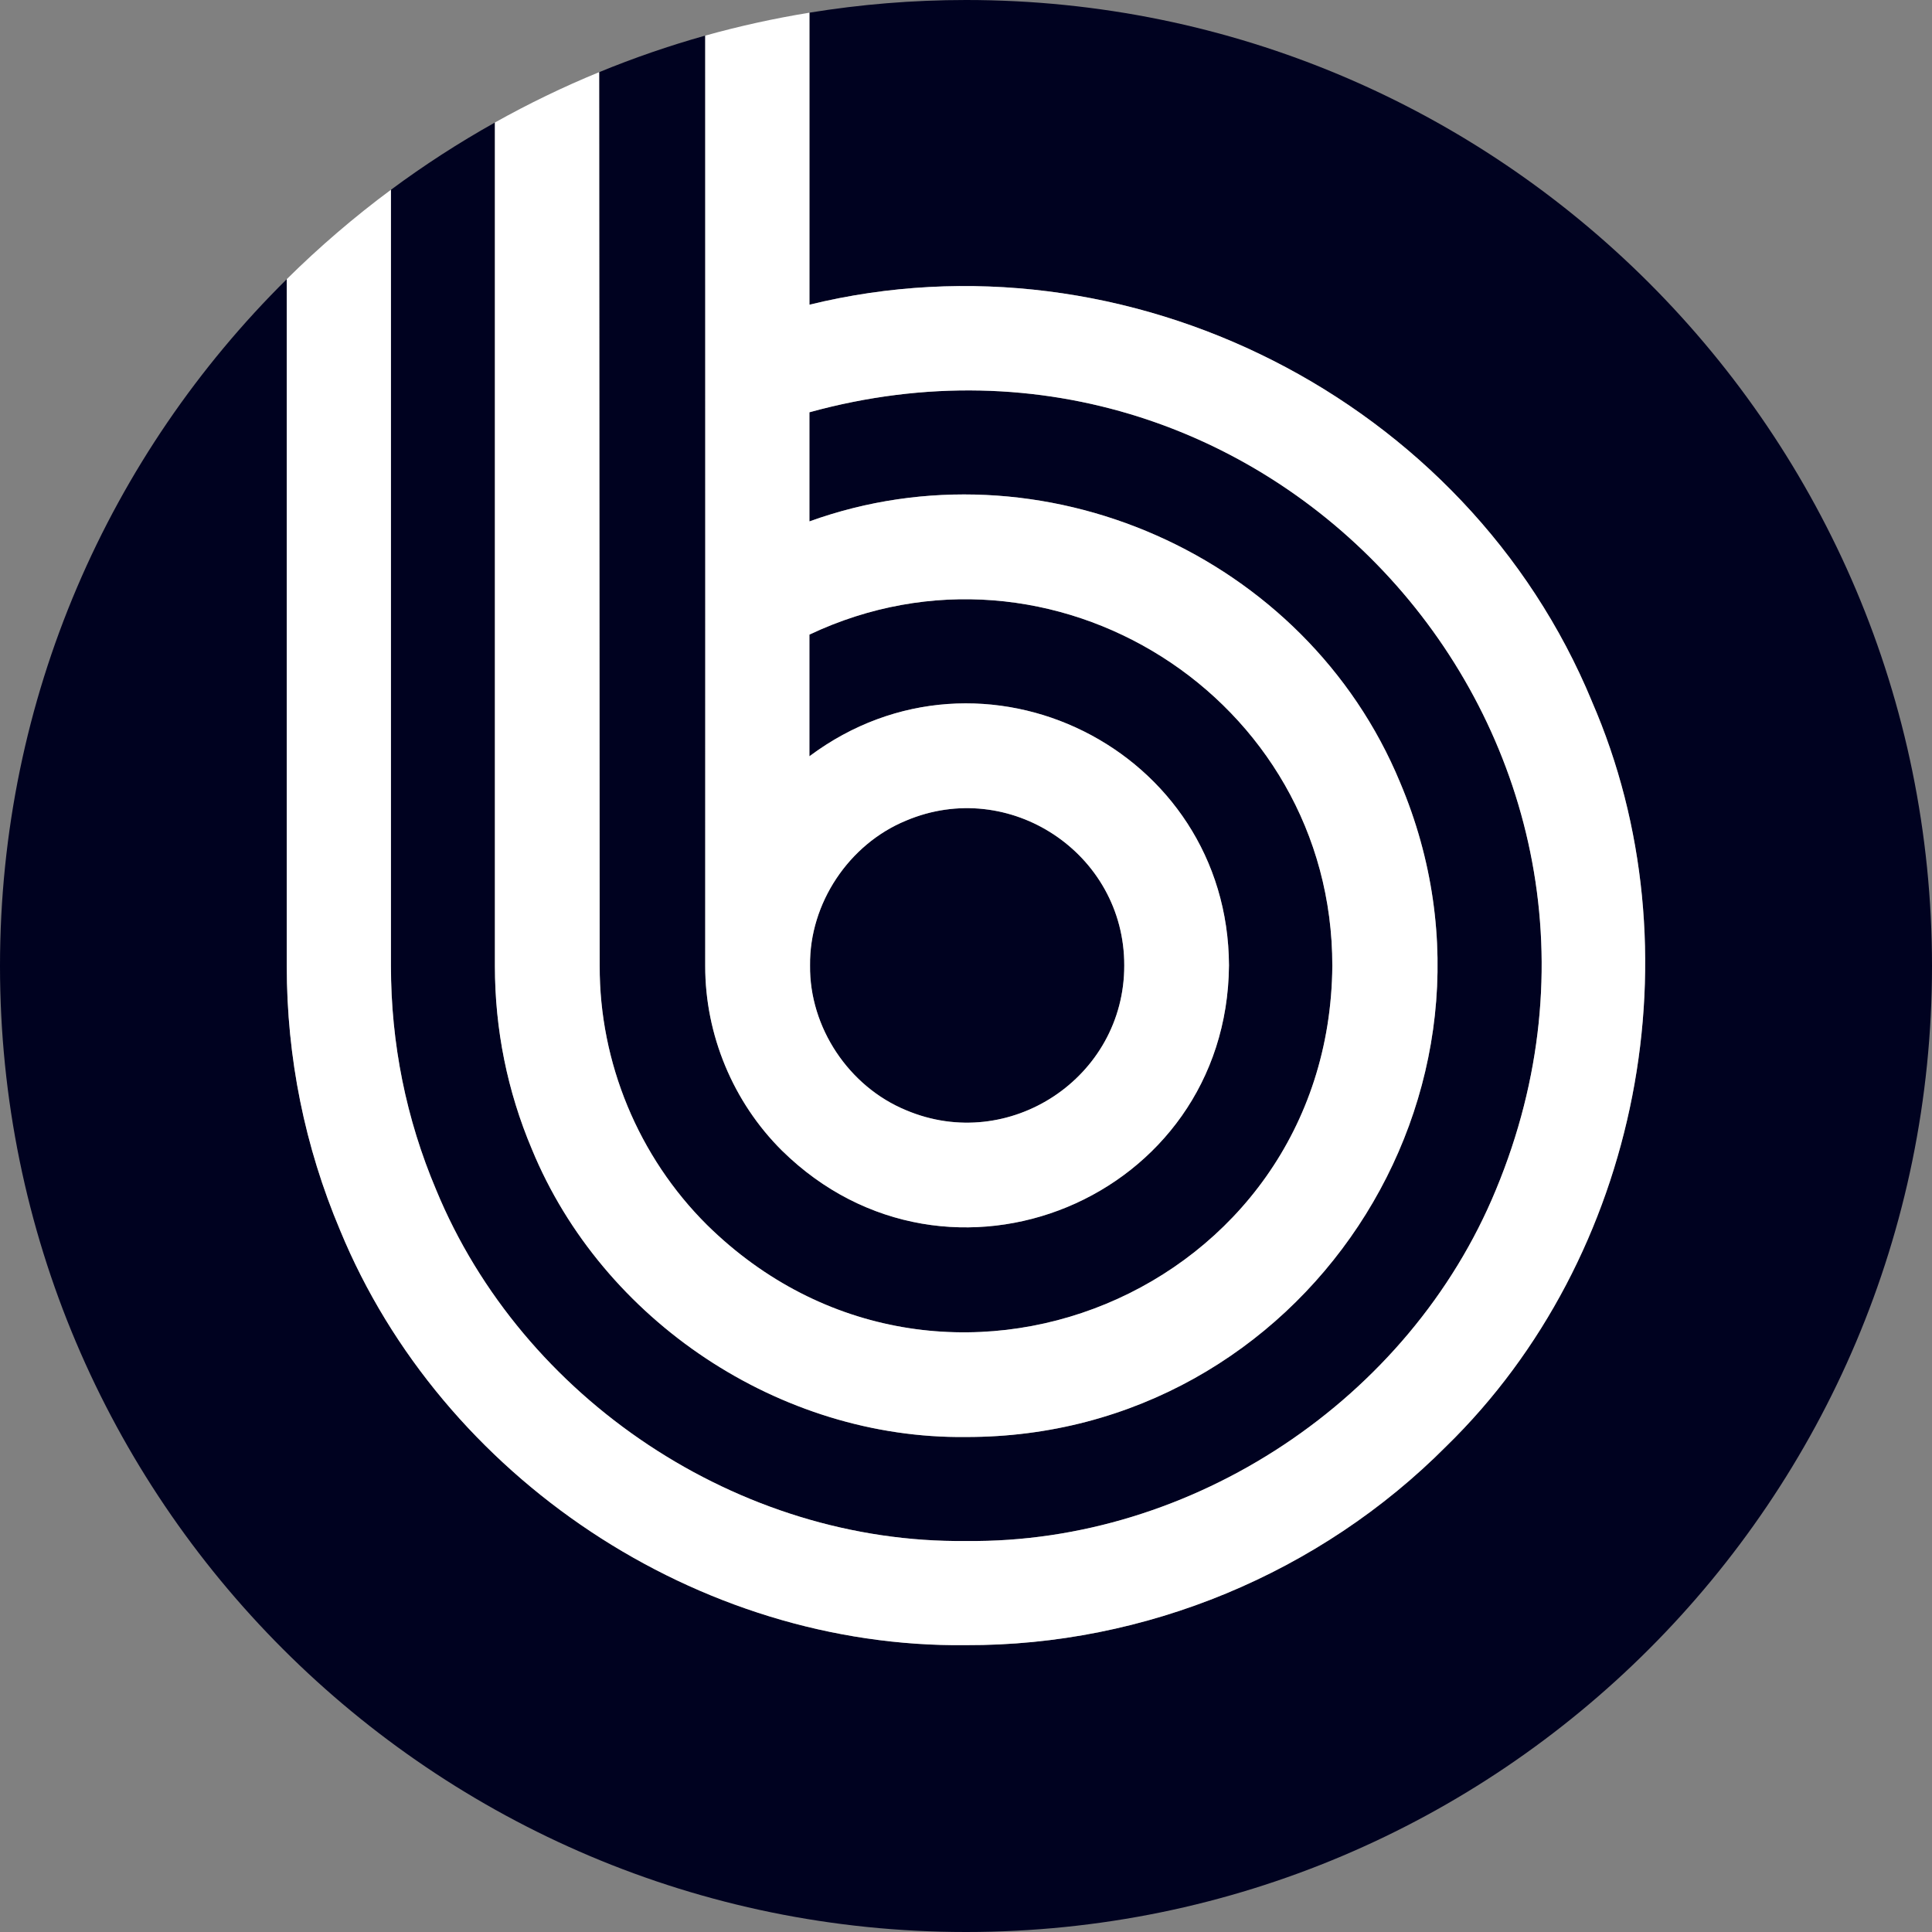
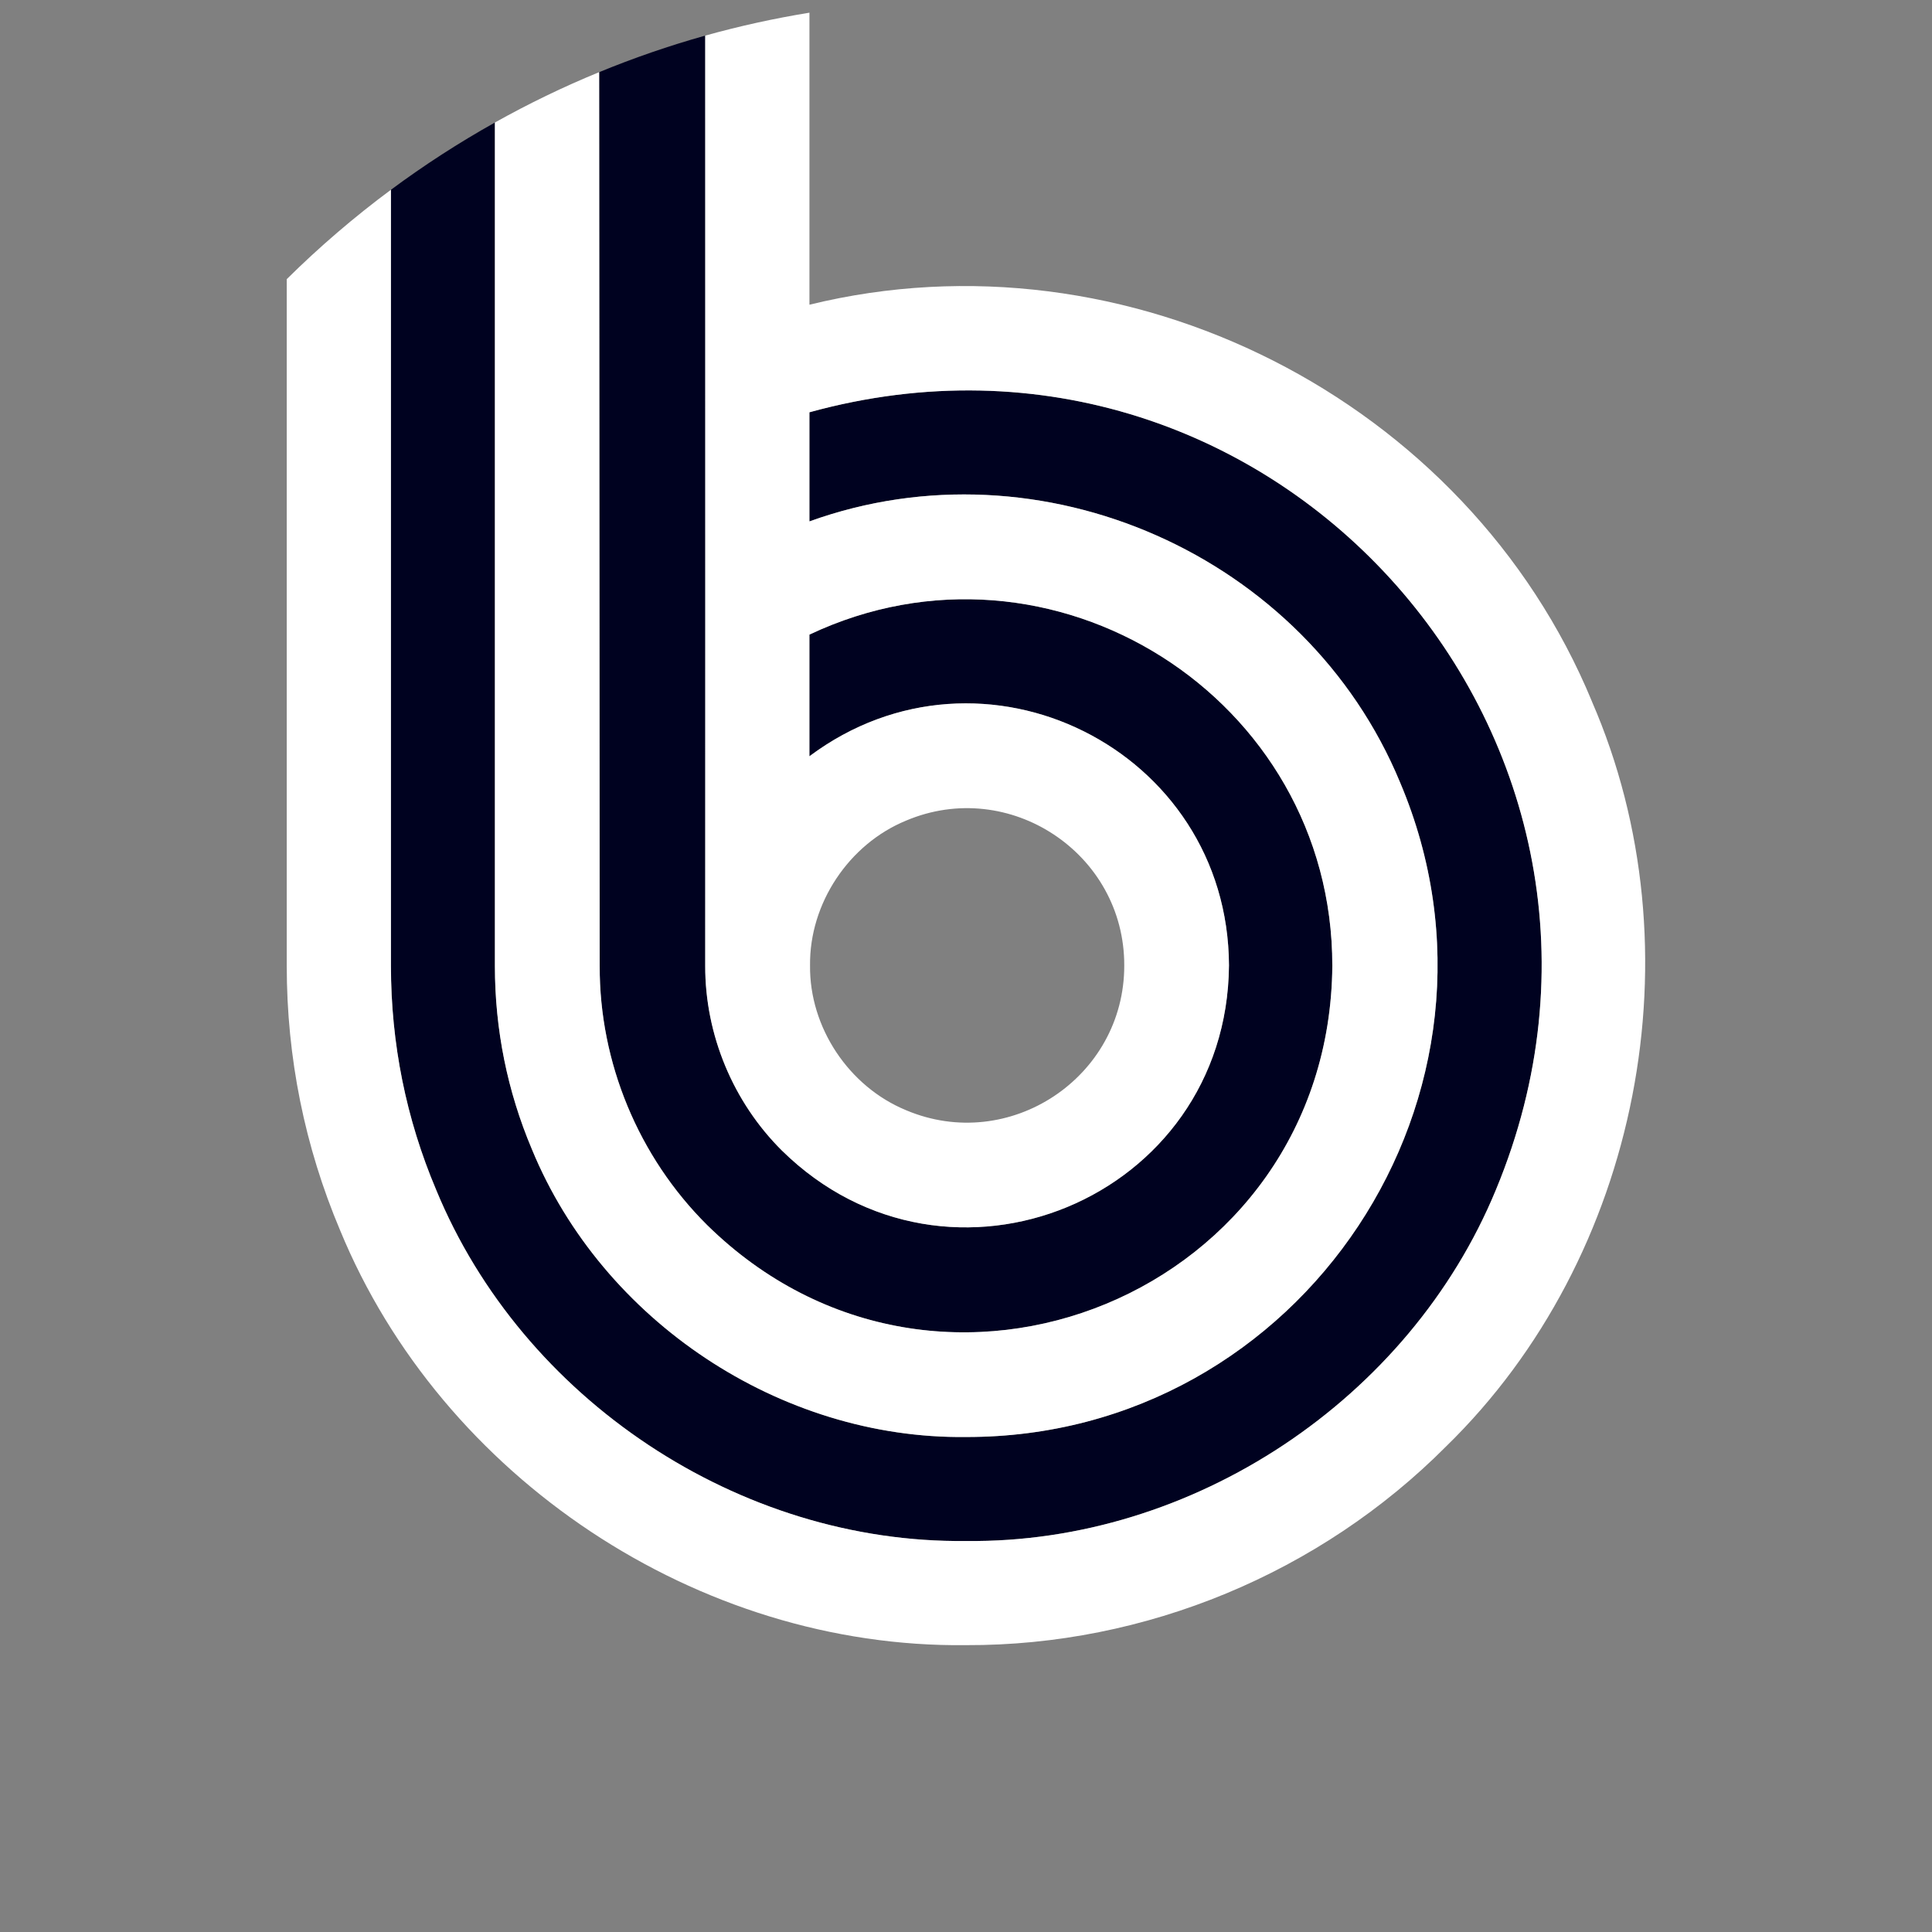
<svg xmlns="http://www.w3.org/2000/svg" width="512" height="512" viewBox="0 0 512 512" fill="none">
  <rect x="0" y="0" width="512" height="512" fill="#808080" stroke="none" />
  <g clip-path="url(#clip0_759_8203)">
-     <path d="M353.09 255.97C352.38 342.58 249.09 385.35 187.37 324.62C169.21 306.57 158.84 281.6 158.93 255.97C158.93 245.97 158.84 91.79 158.79 19.12C167.91 15.37 177.28 12.13 186.89 9.44C186.89 92.65 186.92 255.92 186.89 255.97C186.86 274.24 194.28 292.06 207.22 304.91C251.36 348.34 325.19 317.76 325.69 255.84C325.46 198.55 260.35 166.15 214.5 200.42V168.18C278.68 137.82 353.16 184.91 353.08 255.97H353.09Z" fill="#000220" />
+     <path d="M353.09 255.97C352.38 342.58 249.09 385.35 187.37 324.62C169.21 306.57 158.84 281.6 158.93 255.97C158.93 245.97 158.84 91.79 158.79 19.12C167.91 15.37 177.28 12.13 186.89 9.44C186.89 92.65 186.92 255.92 186.89 255.97C186.86 274.24 194.28 292.06 207.22 304.91C251.36 348.34 325.19 317.76 325.69 255.84C325.46 198.55 260.35 166.15 214.5 200.42V168.18C278.68 137.82 353.16 184.91 353.08 255.97H353.09" fill="#000220" />
    <path d="M396.45 315.29C373.59 370.78 316.13 409.08 256.01 408.38C195.89 409.08 138.43 370.78 115.58 315.29C107.63 296.51 103.61 276.54 103.61 255.97V50.29C112.38 43.78 121.58 37.83 131.16 32.47V255.97C131.16 272.82 134.46 289.18 140.97 304.57C159.68 350.03 206.77 381.4 256.01 380.82C345.13 380.97 405.77 289.35 371.05 207.37C346.13 147.11 275.85 116.03 214.51 138.18V109.26C337.9 75.24 445.48 197.14 396.45 315.29Z" fill="#000220" />
-     <path d="M512 256C512 397.38 397.38 512 256 512C114.62 512 0 397.38 0 256C0 184.79 29.08 120.38 76 73.98V255.97C76 280.27 80.76 303.84 90.14 326.04C117.13 391.57 185.02 436.81 256.01 435.98C303.52 436.15 349.86 416.9 383.31 383.25C434.67 333.14 450.47 251.64 421.88 185.89C388.79 105.79 298.69 60.11 214.51 80.75V3.36C228.02 1.16 241.87 0 256 0C397.38 0 512 114.61 512 256Z" fill="#000220" />
-     <path d="M297.94 255.84C298 285.57 267.44 305.79 240.1 294.21C224.95 287.96 214.47 272.27 214.67 255.84C214.48 239.42 224.95 223.71 240.1 217.48C267.44 205.9 298 226.12 297.94 255.84Z" fill="#000220" />
    <path d="M421.88 185.89C388.79 105.79 298.69 60.11 214.51 80.75V3.36C205.13 4.89 195.91 6.92 186.89 9.44C186.89 92.65 186.92 255.92 186.89 255.97C186.86 274.24 194.28 292.06 207.22 304.91C251.36 348.34 325.19 317.76 325.69 255.84C325.46 198.55 260.35 166.15 214.5 200.42V168.18C278.68 137.82 353.16 184.91 353.08 255.97C352.37 342.58 249.08 385.35 187.36 324.62C169.2 306.57 158.83 281.6 158.92 255.97C158.92 245.97 158.83 91.79 158.78 19.12C149.27 23.02 140.05 27.49 131.15 32.47V255.97C131.15 272.82 134.45 289.18 140.96 304.57C159.67 350.03 206.76 381.4 256 380.82C345.12 380.97 405.76 289.35 371.04 207.37C346.12 147.11 275.84 116.03 214.5 138.18V109.26C337.89 75.24 445.47 197.14 396.44 315.29C373.58 370.78 316.12 409.08 256 408.38C195.88 409.08 138.42 370.78 115.57 315.29C107.62 296.51 103.6 276.54 103.6 255.97V50.29C93.84 57.53 84.61 65.45 75.99 73.98V255.97C75.99 280.27 80.75 303.84 90.13 326.04C117.12 391.57 185.01 436.81 256 435.98C303.51 436.15 349.85 416.9 383.3 383.25C434.66 333.14 450.46 251.64 421.87 185.89H421.88ZM240.1 217.48C267.44 205.9 298 226.12 297.94 255.84C298 285.57 267.44 305.79 240.1 294.21C224.95 287.96 214.47 272.27 214.67 255.84C214.48 239.42 224.95 223.71 240.1 217.48Z" fill="white" />
  </g>
  <defs>
    <clipPath id="clip0_759_8203">
      <rect width="512" height="512" fill="white" />
    </clipPath>
  </defs>
</svg>